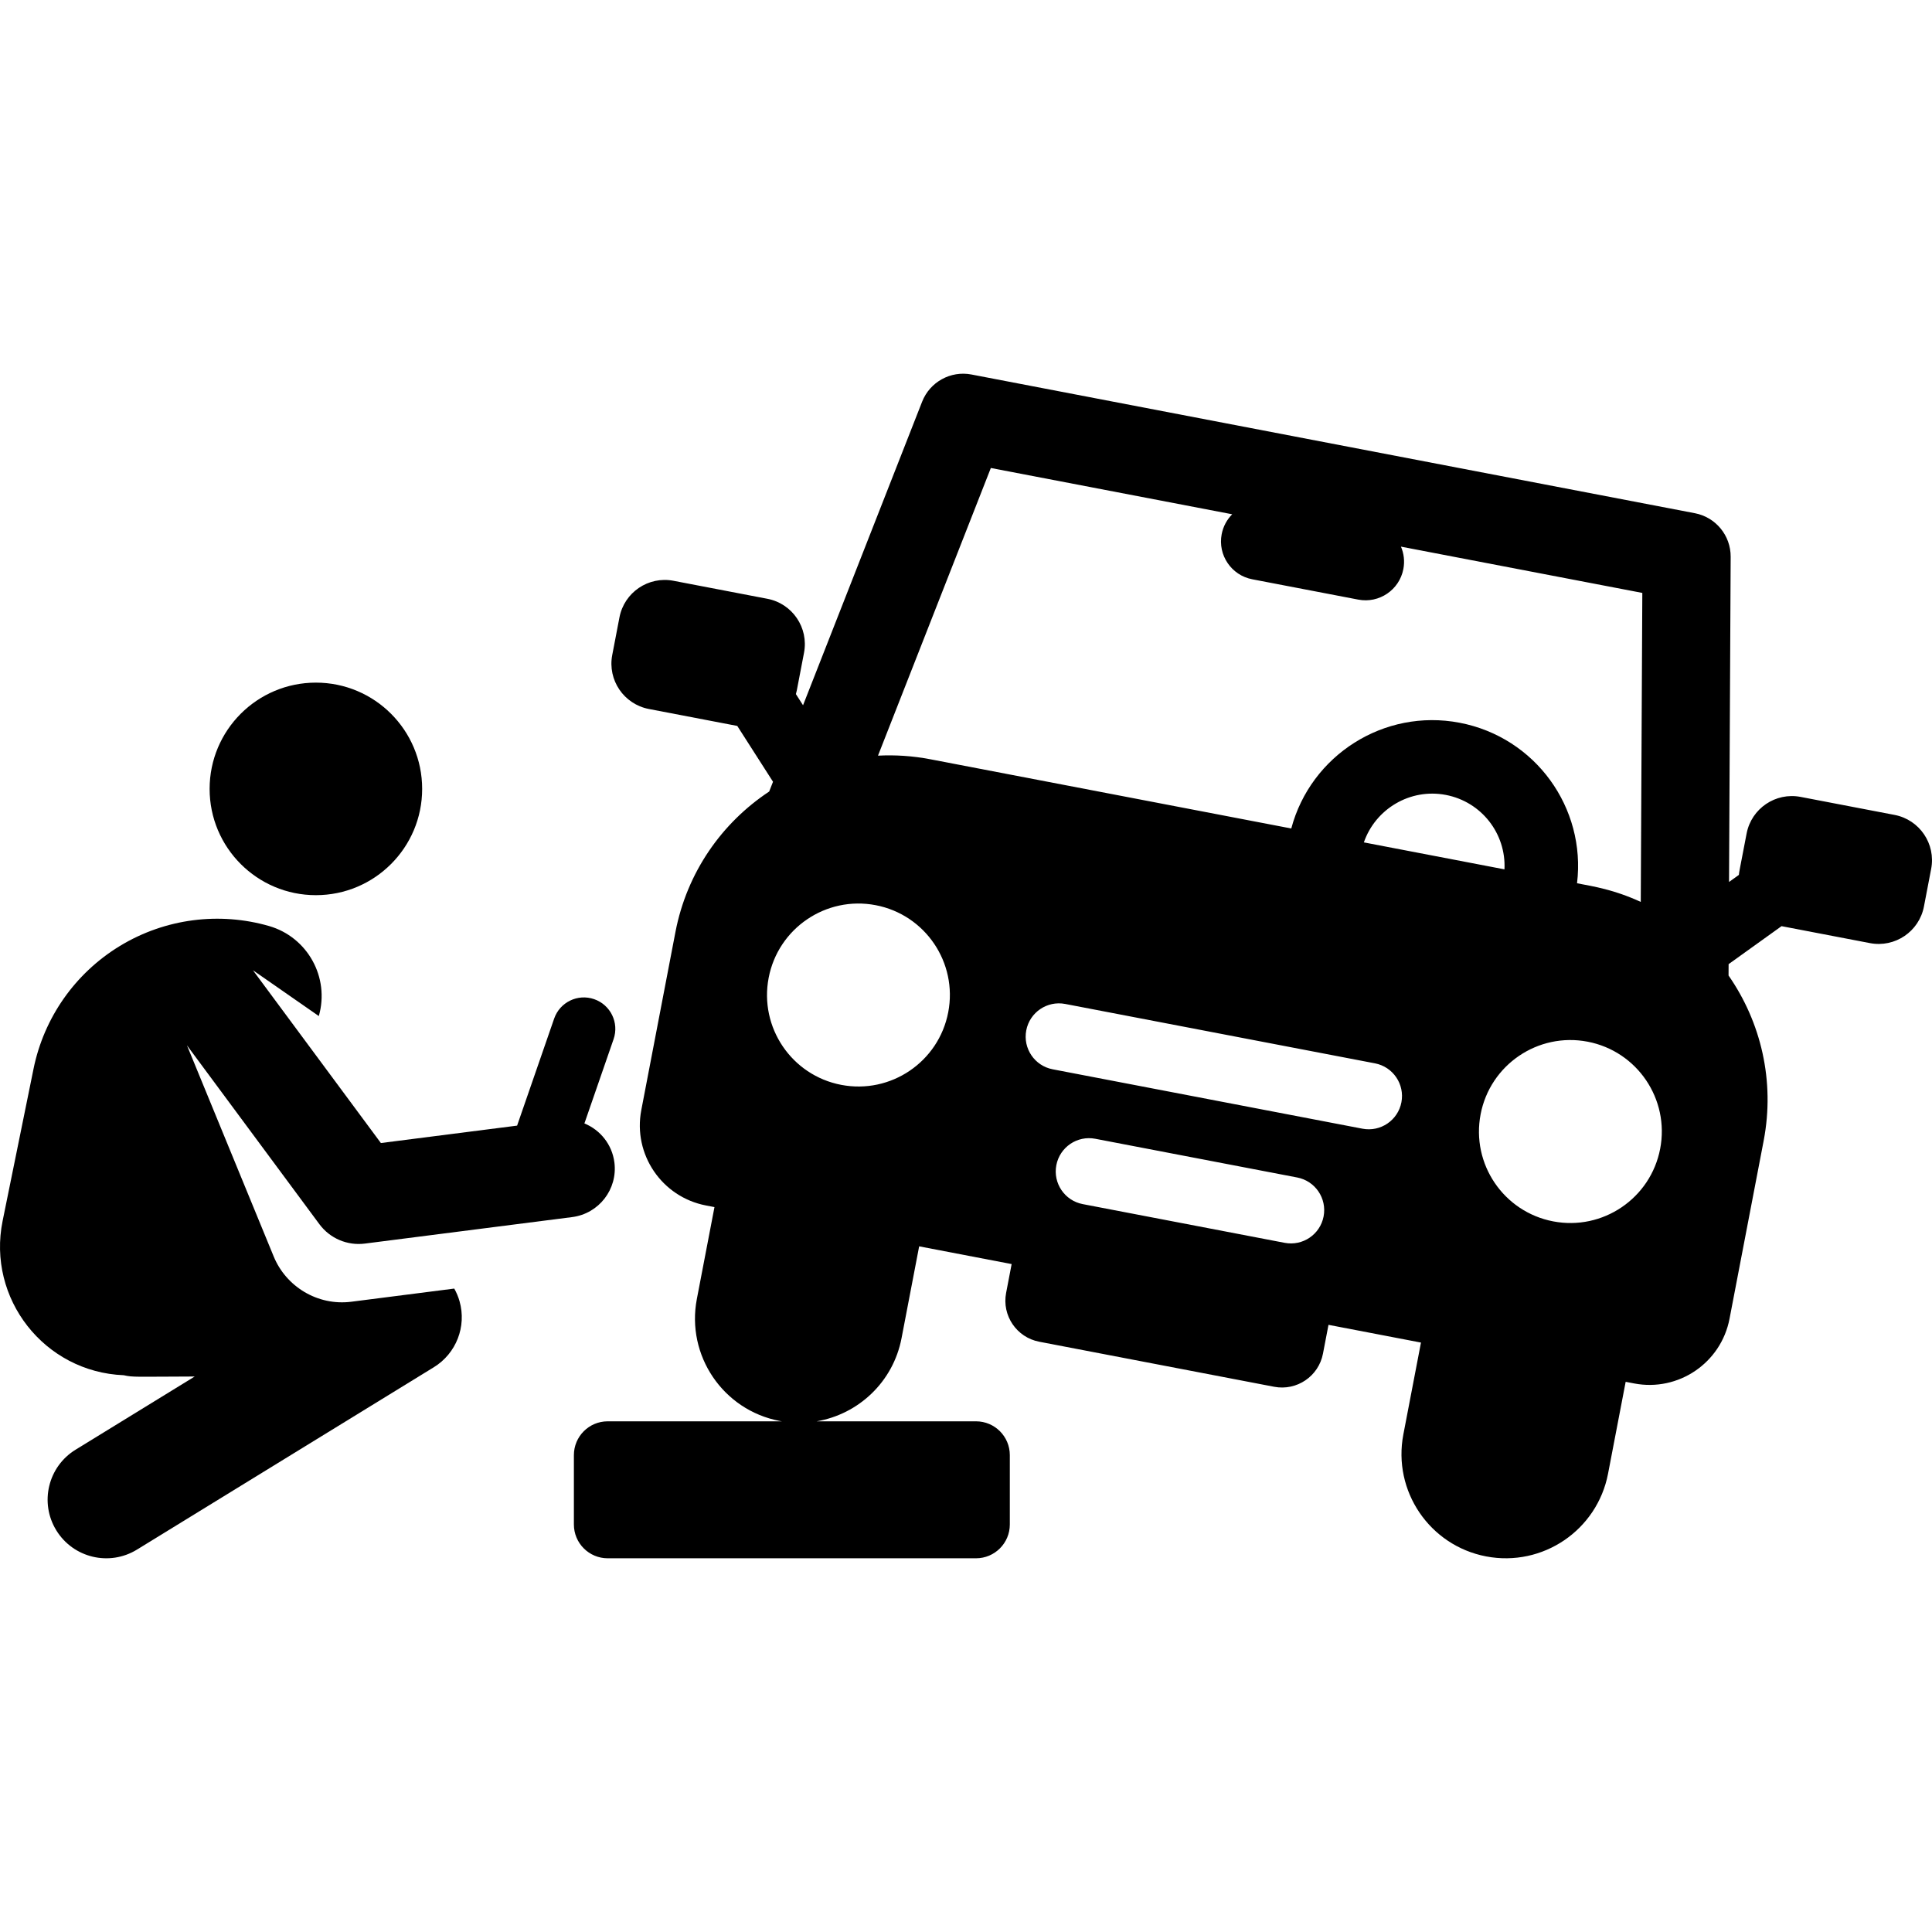
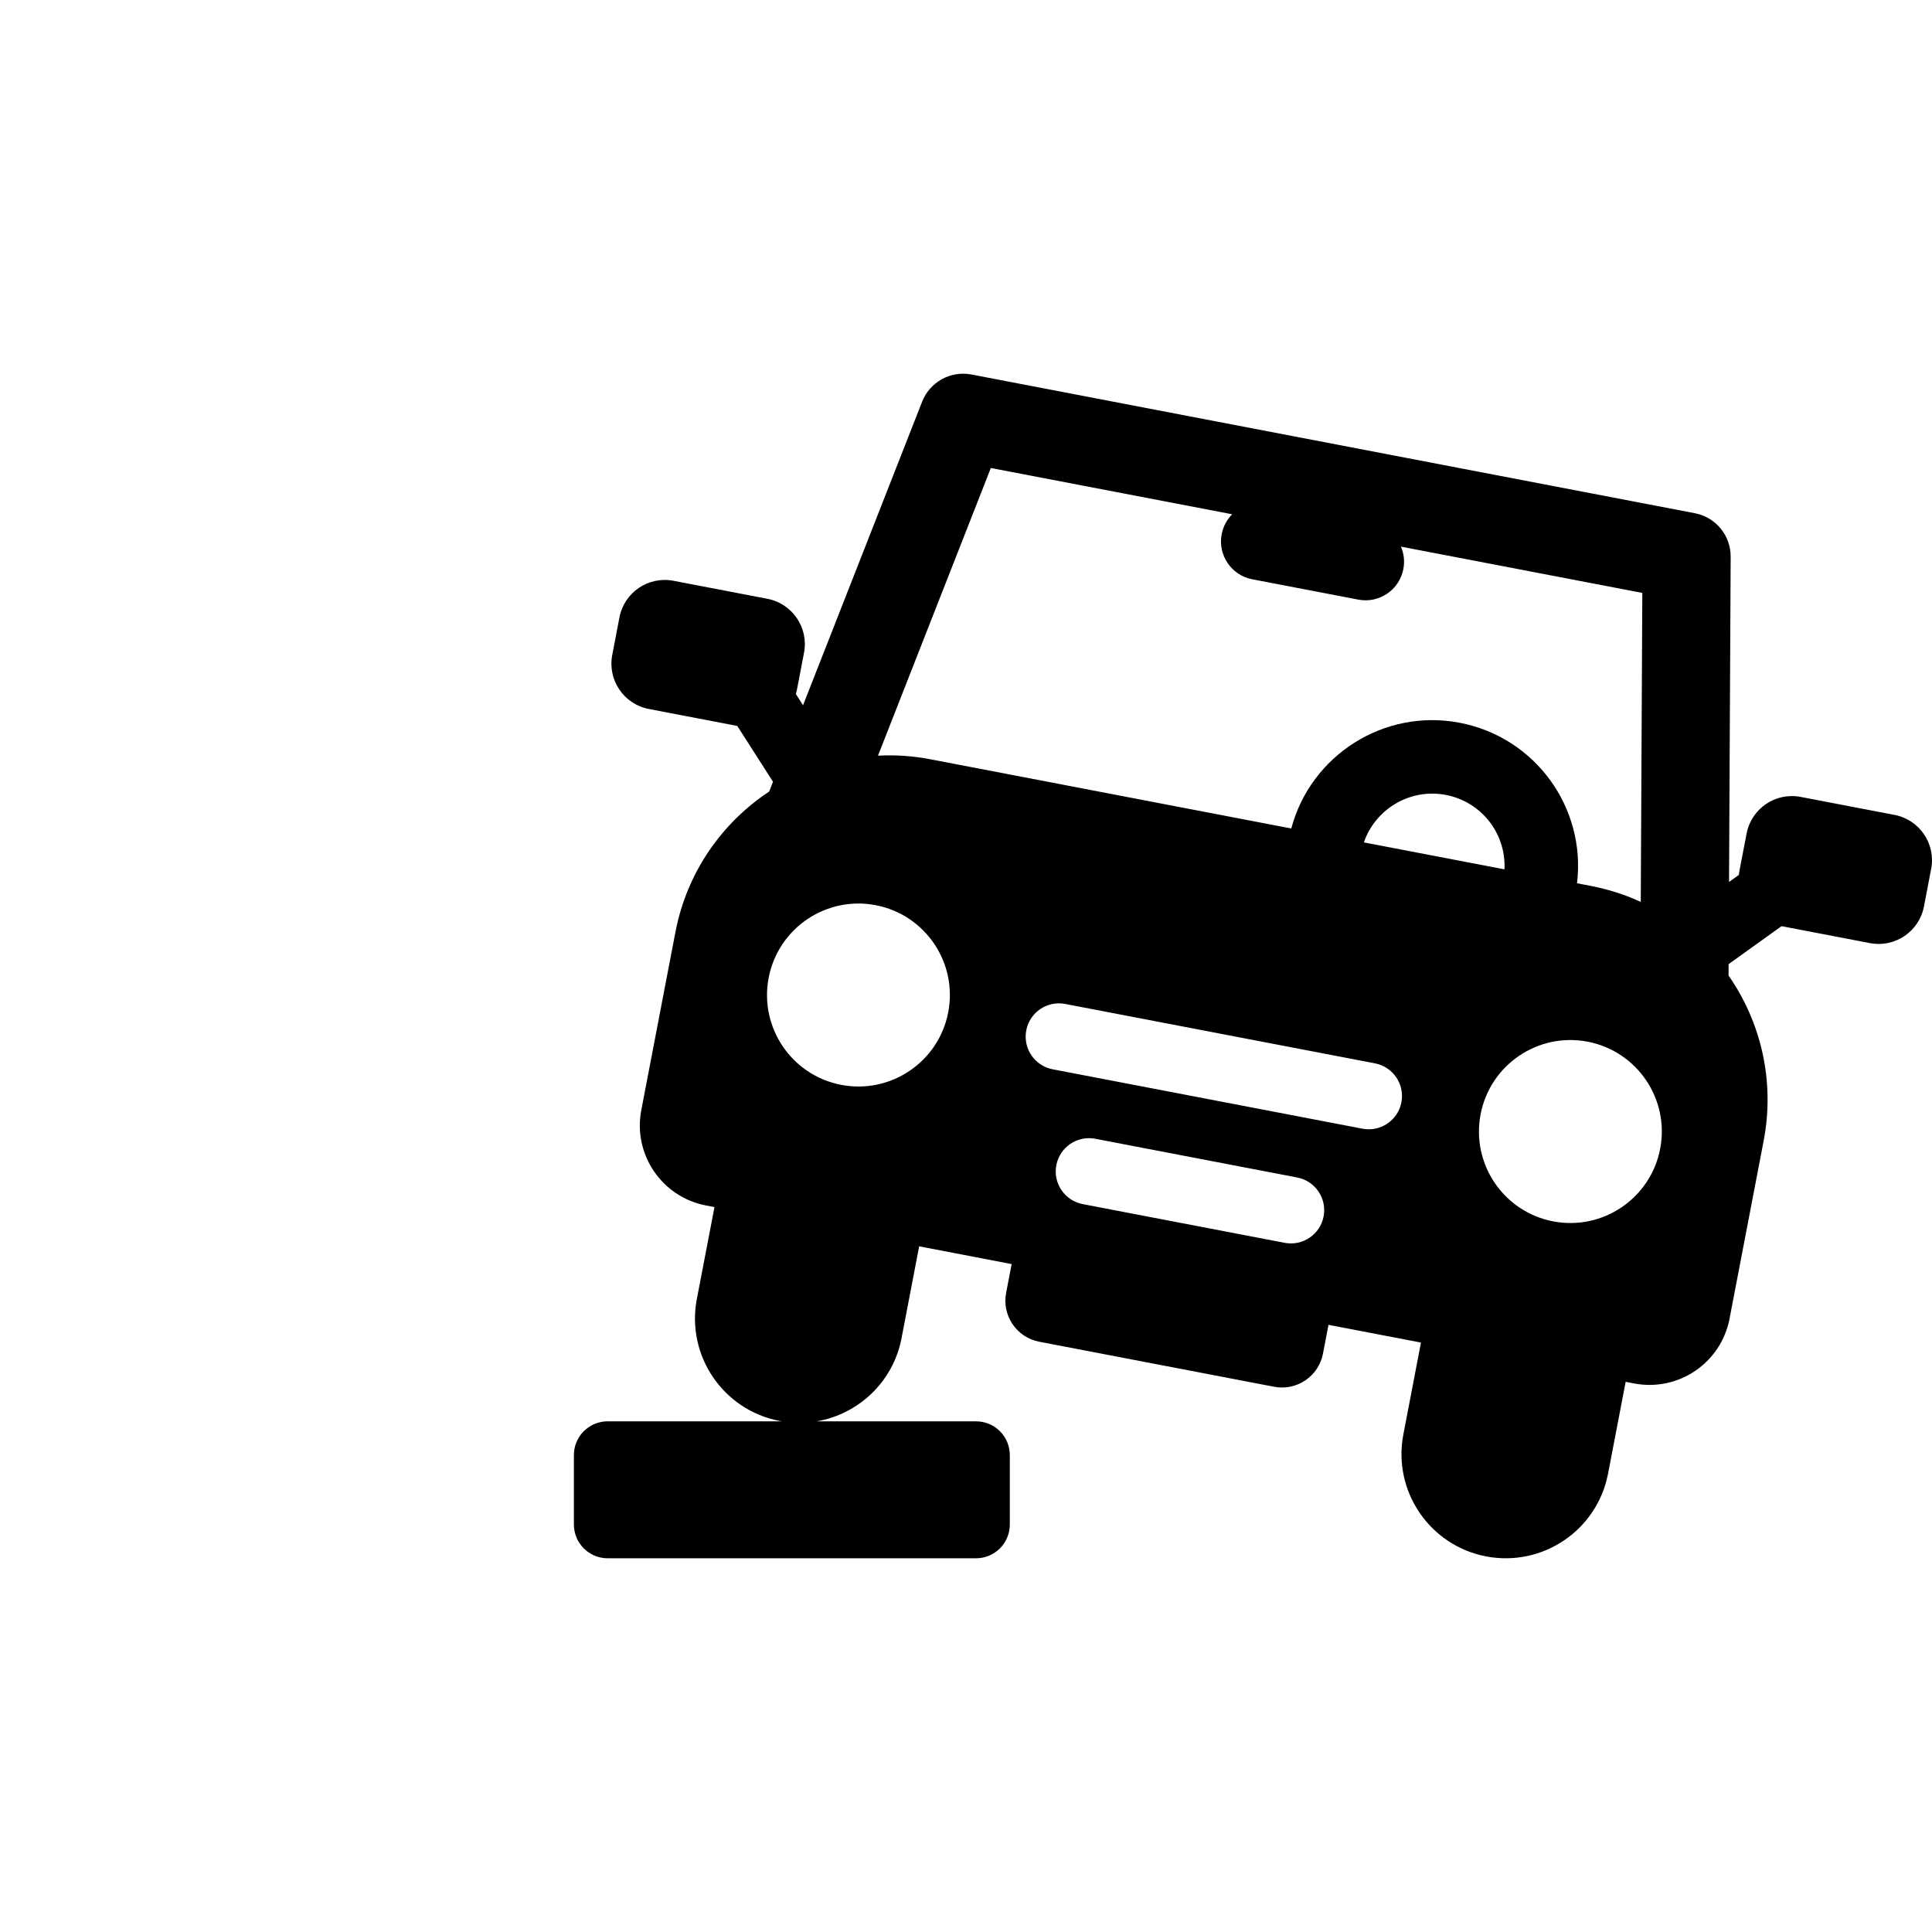
<svg xmlns="http://www.w3.org/2000/svg" fill="#000000" height="800px" width="800px" id="Layer_1" viewBox="0 0 511.999 511.999" xml:space="preserve">
  <g>
    <g>
      <path d="M502.078,215.96l-24.902-4.774c-6.629-1.271-13.034,3.072-14.306,9.702c-2.036,10.617-1.943,9.967-2.051,10.969   l-2.607,1.87l0.433-86.188c0.028-5.626-3.958-10.474-9.484-11.533L257.45,99.248c-5.523-1.064-11.021,1.969-13.078,7.207   l-31.558,80.443l-1.892-2.956c0.09-0.323,0.177-0.648,0.24-0.983l1.911-9.967c1.271-6.629-3.072-13.033-9.702-14.306   l-24.902-4.774c-6.629-1.271-13.034,3.072-14.306,9.702l-1.911,9.967c-1.271,6.63,3.072,13.034,9.702,14.306l23.432,4.492   l9.472,14.794l-1.018,2.593c-12.502,8.271-21.799,21.368-24.845,37.253l-9.043,47.165c-2.247,11.714,5.43,23.032,17.144,25.278   l2.247,0.431l-4.668,24.343c-2.872,14.98,6.943,29.452,21.922,32.325c0.204,0.039,0.408,0.068,0.612,0.102h-46.162   c-4.948,0-8.959,4.011-8.959,8.959v18.379c0,4.948,4.011,8.959,8.959,8.959h97.608c4.948,0,8.959-4.011,8.959-8.959v-18.379   c0-4.948-4.011-8.959-8.959-8.959h-42.223c11.028-1.88,20.258-10.391,22.488-22.026l4.668-24.344l24.508,4.699l-1.464,7.64   c-1.149,5.994,2.779,11.786,8.773,12.936l62.261,11.938c5.994,1.149,11.786-2.779,12.936-8.773l1.464-7.639l24.508,4.699   l-4.668,24.343c-2.872,14.979,6.943,29.452,21.922,32.325c15.01,2.873,29.457-6.968,32.323-21.922l4.668-24.344l2.247,0.431   c11.714,2.246,23.032-5.429,25.278-17.144l9.043-47.165c3.046-15.886-0.747-31.492-9.303-43.801l0.016-3.009l14.027-10.066   l23.433,4.493c6.629,1.271,13.034-3.072,14.306-9.702l1.911-9.967C513.052,223.636,508.708,217.231,502.078,215.96z    M251.291,268.252c-2.521,13.149-15.218,21.767-28.359,19.247c-13.141-2.52-21.75-15.222-19.229-28.371   c2.521-13.149,15.218-21.767,28.359-19.247C245.203,242.401,253.812,255.104,251.291,268.252z M246.541,201.212   c-4.671-0.896-9.317-1.189-13.865-0.956l29.906-76.232l63.963,12.264c-1.389,1.393-2.39,3.201-2.789,5.279   c-1.062,5.538,2.567,10.887,8.104,11.949l28.095,5.387c5.538,1.062,10.887-2.567,11.949-8.103   c0.398-2.077,0.137-4.128-0.639-5.936l63.964,12.264l-0.412,81.887c-7.104-3.259-12.393-4.079-16.886-4.94   c2.404-19.973-10.994-38.682-31.102-42.537c-20.028-3.843-39.466,8.6-44.628,28.017L246.541,201.212z M350.767,322.363   c-0.914,4.772-5.526,7.916-10.318,6.998l-53.513-10.26c-4.781-0.917-7.914-5.536-6.998-10.318   c0.917-4.782,5.536-7.914,10.318-6.998l53.513,10.26C348.551,312.963,351.685,317.582,350.767,322.363z M371.387,292.117   c-0.914,4.773-5.527,7.916-10.318,6.998l-82.102-15.742c-4.781-0.917-7.914-5.536-6.998-10.318   c0.917-4.782,5.539-7.912,10.318-6.998l82.102,15.742C369.17,282.716,372.303,287.335,371.387,292.117z M361.437,223.242   c3.062-8.864,12.252-14.397,21.727-12.579c9.434,1.808,15.99,10.239,15.536,19.723L361.437,223.242z M439.962,304.428   c-2.521,13.149-15.218,21.767-28.359,19.247s-21.75-15.222-19.229-28.371c2.521-13.149,15.218-21.767,28.359-19.247   C433.875,278.577,442.484,291.279,439.962,304.428z" />
    </g>
  </g>
  <g>
    <g>
-       <path d="M154.875,297.721c6.959-20.1,3.334-9.632,7.731-22.333c1.506-4.349-0.8-9.096-5.149-10.6   c-4.349-1.507-9.097,0.799-10.601,5.149c-5.601,16.18-2.209,6.38-9.82,28.365l-36.099,4.613L67.035,257.13l17.454,12.136   c2.937-10.25-2.992-20.939-13.242-23.876c-13.039-3.736-27.373-2.046-39.459,5.291c-11.84,7.188-20.141,18.993-22.901,32.567   l-8.193,40.301c-4.182,20.571,11.049,40.067,32.102,40.9c2.533,0.567,3,0.386,18.803,0.34   c-2.556,1.57-27.077,16.633-31.573,19.396c-7.311,4.492-9.598,14.06-5.106,21.371c4.497,7.32,14.069,9.593,21.371,5.107   l78.68-48.335c5.932-3.644,8.717-10.79,6.813-17.487c-0.338-1.19-0.816-2.31-1.401-3.354c-23.132,2.957-19.628,2.509-27.261,3.484   c-9.026,1.154-17.334-4.074-20.584-11.976c-4.852-11.81-18.218-44.341-22.996-55.971l35.101,47.402   c2.808,3.789,7.431,5.728,12.048,5.136l54.928-7.02c7.093-0.906,12.108-7.391,11.202-14.484   C162.21,303.267,159.046,299.431,154.875,297.721z" />
-     </g>
+       </g>
  </g>
  <g>
    <g>
-       <circle cx="83.713" cy="209.066" r="28.163" />
-     </g>
+       </g>
  </g>
</svg>